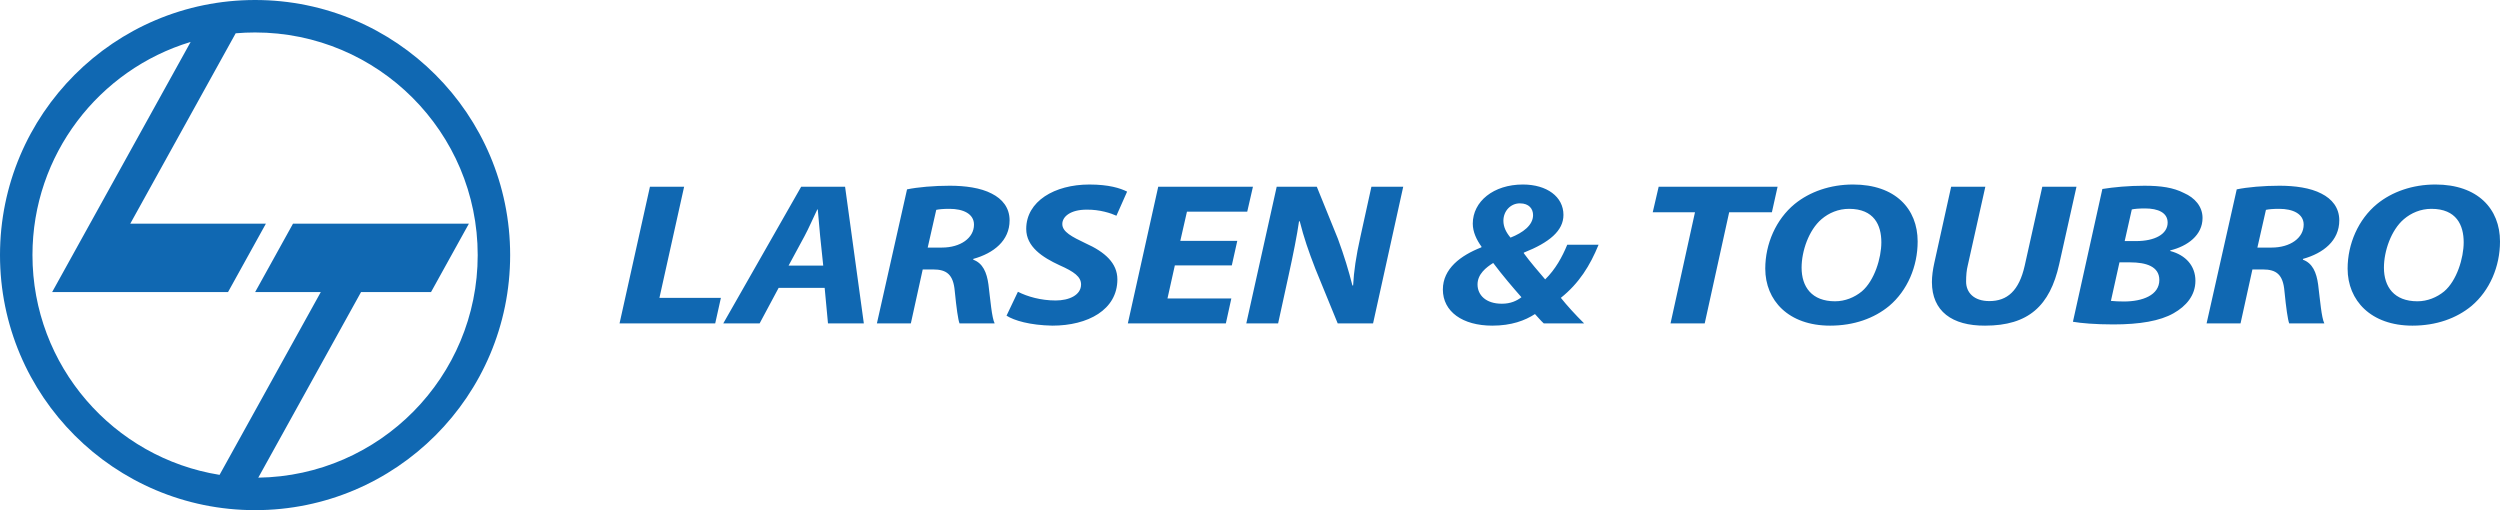
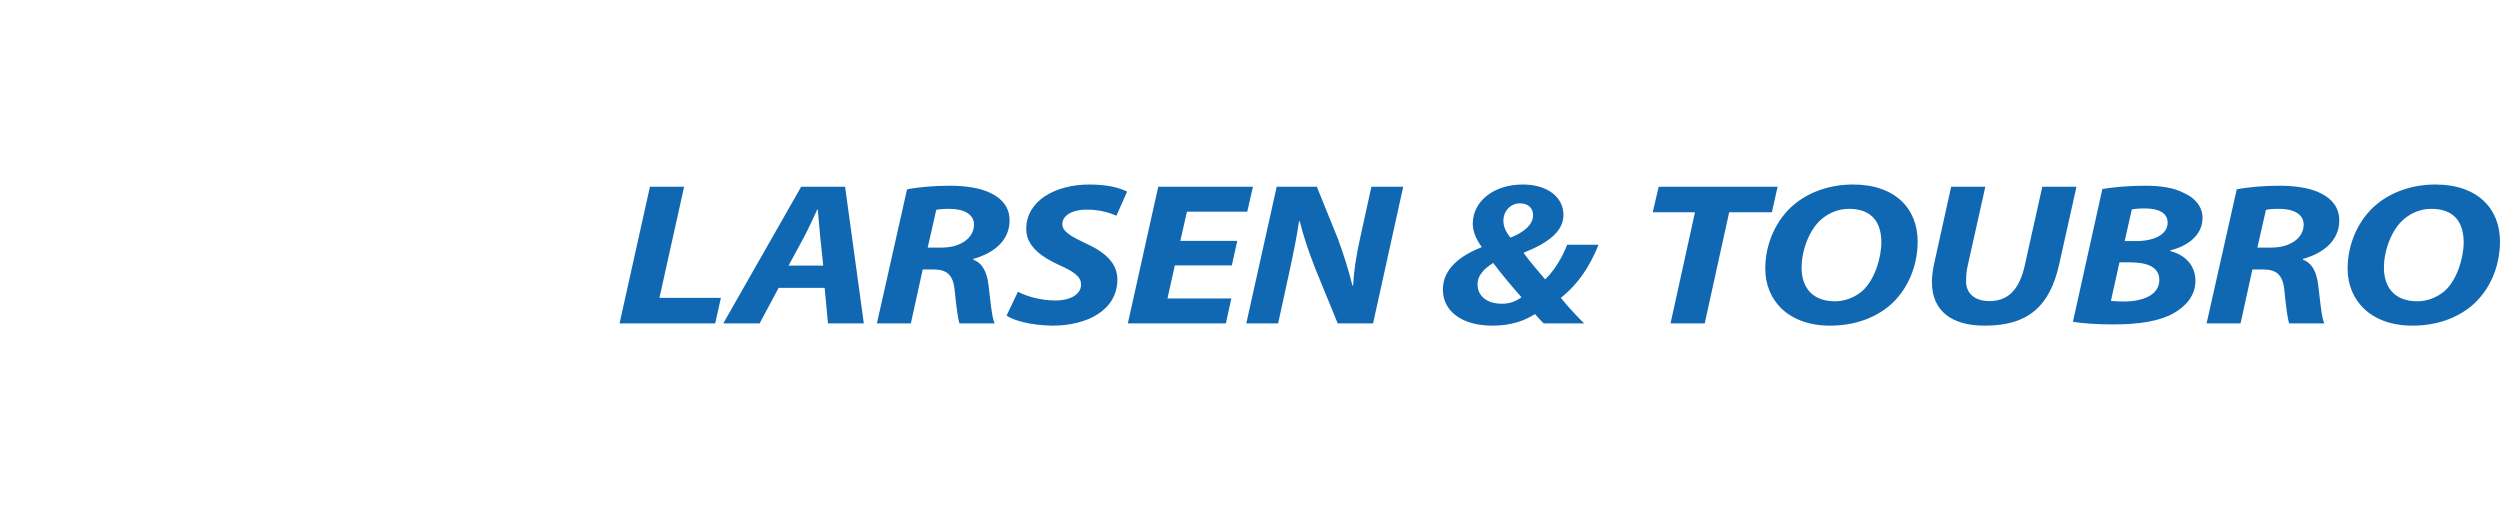
<svg xmlns="http://www.w3.org/2000/svg" width="245" height="50" viewBox="0 0 245 50" fill="none">
-   <path fill-rule="evenodd" clip-rule="evenodd" d="M24.998 3.181C37.044 3.181 46.815 12.951 46.815 24.998C46.815 36.94 37.213 46.643 25.311 46.811L35.382 28.624H42.24L45.952 21.918H39.096H35.151H28.715L25.003 28.624H31.437L21.517 46.536C11.125 44.869 3.181 35.86 3.181 24.998C3.181 15.146 9.715 6.818 18.684 4.109L8.822 21.918H8.821L5.109 28.624H9.054H22.346L26.058 21.918H12.767L23.097 3.263C23.724 3.209 24.357 3.181 24.998 3.181ZM24.998 0C38.801 0 49.995 11.194 49.995 24.998C49.995 38.8 38.8 49.995 24.998 49.995C11.194 49.995 0 38.8 0 24.998C0 11.194 11.194 0 24.998 0Z" fill="#1068B2" />
  <path d="M60.716 31.691H70.091L70.649 29.188H64.624L67.044 18.3H63.694L60.716 31.691ZM80.817 28.214L81.142 31.691H84.655L82.818 18.301H78.514L70.881 31.691H74.444L76.305 28.214H80.817ZM77.281 26.029L78.839 23.148C79.259 22.373 79.7 21.34 80.095 20.526H80.142C80.212 21.34 80.305 22.413 80.375 23.148L80.677 26.029H77.281ZM85.937 31.691H89.263L90.426 26.406H91.45C92.776 26.406 93.427 26.903 93.567 28.532C93.73 30.181 93.892 31.333 94.032 31.691H97.475C97.195 31.135 97.056 29.386 96.87 27.896C96.706 26.684 96.311 25.79 95.381 25.453V25.373C97.381 24.817 98.94 23.585 98.94 21.598C98.94 20.346 98.219 19.492 97.195 18.976C96.102 18.399 94.566 18.201 93.078 18.201C91.519 18.201 89.937 18.34 88.89 18.558L85.937 31.691ZM91.752 20.566C92.031 20.506 92.427 20.466 93.055 20.466C94.381 20.466 95.451 20.943 95.451 22.016C95.451 23.327 94.125 24.262 92.311 24.262H90.915L91.752 20.566ZM98.64 30.936C99.385 31.413 100.943 31.873 103.129 31.913C106.619 31.913 109.503 30.36 109.503 27.38C109.503 25.791 108.293 24.698 106.386 23.843C105.06 23.207 104.106 22.731 104.106 21.956C104.106 21.221 104.92 20.546 106.479 20.546C107.781 20.526 108.898 20.903 109.409 21.142L110.457 18.778C109.782 18.44 108.665 18.083 106.758 18.083C103.338 18.083 100.57 19.732 100.57 22.434C100.57 24.182 102.152 25.215 103.827 25.99C105.269 26.626 105.944 27.123 105.944 27.877C105.944 28.93 104.758 29.447 103.455 29.447C102.013 29.447 100.687 29.07 99.756 28.593L98.64 30.936ZM121.253 23.605H115.67L116.321 20.744H122.229L122.788 18.301H113.506L110.529 31.691H120.135L120.671 29.248H114.413L115.134 26.009H120.717L121.253 23.605ZM125.256 31.691L126.28 27.002C126.744 24.896 127.117 23.009 127.303 21.698L127.373 21.678C127.791 23.327 128.21 24.539 128.908 26.347L131.094 31.691H134.561L137.515 18.301H134.398L133.328 23.168C132.886 25.135 132.677 26.605 132.606 27.976H132.536C132.164 26.506 131.745 25.115 131.117 23.406L129.047 18.3H125.116L122.138 31.691H125.256V31.691ZM155.242 31.691C154.359 30.817 153.568 29.943 152.963 29.188C154.754 27.757 155.824 26.029 156.661 23.983H153.59C153.102 25.175 152.428 26.406 151.427 27.38C150.799 26.645 149.938 25.651 149.333 24.817V24.758C151.846 23.764 153.218 22.612 153.218 21.062C153.218 19.274 151.59 18.082 149.24 18.082C146.356 18.082 144.332 19.751 144.332 21.917C144.332 22.732 144.704 23.506 145.193 24.181L145.17 24.241C143.146 25.036 141.401 26.327 141.401 28.374C141.401 30.54 143.332 31.913 146.24 31.913C148.124 31.913 149.45 31.413 150.427 30.777C150.729 31.095 150.961 31.393 151.287 31.691H155.242ZM147.171 29.764C145.612 29.764 144.798 28.91 144.798 27.877C144.798 26.863 145.636 26.208 146.334 25.771C147.241 26.983 148.311 28.234 149.102 29.128C148.637 29.486 148.032 29.764 147.195 29.764H147.171ZM148.962 19.93C149.845 19.93 150.241 20.466 150.241 21.082C150.241 22.076 149.24 22.811 148.031 23.287C147.612 22.79 147.333 22.254 147.333 21.638C147.333 20.664 148.054 19.929 148.938 19.929H148.962V19.93ZM163.712 31.691H167.062L169.458 20.804H173.645L174.203 18.3H162.549L161.968 20.804H166.108L163.712 31.691ZM181.603 18.082C179.347 18.082 177.347 18.797 175.881 19.989C174.043 21.499 172.996 23.903 172.996 26.327C172.996 29.446 175.276 31.913 179.347 31.913C181.696 31.913 183.674 31.194 185.139 29.983C186.93 28.472 187.93 26.108 187.93 23.664C187.93 20.466 185.744 18.082 181.603 18.082ZM181.208 20.466C183.674 20.466 184.372 22.076 184.372 23.744C184.372 25.294 183.697 27.499 182.464 28.552C181.743 29.148 180.812 29.526 179.835 29.526C177.556 29.526 176.556 28.115 176.556 26.227C176.556 24.619 177.253 22.552 178.51 21.479C179.23 20.864 180.161 20.466 181.208 20.466ZM191.213 18.301L189.561 25.771C189.421 26.406 189.328 27.062 189.328 27.638C189.328 30.499 191.306 31.933 194.539 31.913C198.796 31.913 200.89 29.963 201.797 25.91L203.495 18.301H200.145L198.423 26.029C197.865 28.513 196.702 29.506 194.957 29.506C193.445 29.506 192.678 28.672 192.678 27.599C192.678 27.003 192.724 26.466 192.841 26.01L194.562 18.302H191.213V18.301ZM203.147 31.532C203.915 31.671 205.334 31.794 207.102 31.794C209.708 31.794 211.685 31.453 213.011 30.698C214.244 30.003 215.151 28.95 215.151 27.519C215.151 26.049 214.197 24.996 212.685 24.599V24.539C214.383 24.122 215.849 23.05 215.849 21.361C215.849 20.228 215.081 19.374 214.034 18.917C212.987 18.38 211.777 18.202 210.15 18.202C208.591 18.202 207.149 18.341 206.032 18.52L203.147 31.532ZM208.916 20.526C209.172 20.466 209.638 20.427 210.219 20.427C211.499 20.427 212.429 20.844 212.429 21.817C212.429 22.95 211.173 23.626 209.336 23.626H208.219L208.916 20.526ZM207.707 25.711H208.754C210.313 25.711 211.615 26.109 211.615 27.44C211.615 28.93 209.964 29.546 208.149 29.546C207.66 29.546 207.265 29.526 206.87 29.487L207.707 25.711ZM216.246 31.691H219.573L220.736 26.406H221.759C223.086 26.406 223.737 26.903 223.876 28.532C224.039 30.181 224.202 31.333 224.342 31.691H227.784C227.505 31.135 227.365 29.386 227.179 27.896C227.016 26.684 226.621 25.79 225.69 25.453V25.373C227.69 24.817 229.25 23.585 229.25 21.598C229.25 20.346 228.528 19.492 227.505 18.976C226.412 18.399 224.876 18.201 223.388 18.201C221.829 18.201 220.247 18.34 219.2 18.558L216.246 31.691ZM222.062 20.566C222.341 20.506 222.737 20.466 223.364 20.466C224.691 20.466 225.76 20.943 225.76 22.016C225.76 23.327 224.435 24.262 222.62 24.262H221.224L222.062 20.566ZM238.673 18.082C236.417 18.082 234.416 18.797 232.951 19.989C231.113 21.499 230.066 23.903 230.066 26.327C230.066 29.446 232.345 31.913 236.417 31.913C238.766 31.913 240.743 31.194 242.209 29.983C244 28.472 245 26.108 245 23.664C245 20.466 242.814 18.082 238.673 18.082ZM238.278 20.466C240.744 20.466 241.441 22.076 241.441 23.744C241.441 25.294 240.767 27.499 239.534 28.552C238.813 29.148 237.882 29.526 236.905 29.526C234.626 29.526 233.625 28.115 233.625 26.227C233.625 24.619 234.323 22.552 235.579 21.479C236.3 20.864 237.231 20.466 238.278 20.466Z" fill="#1068B2" />
</svg>